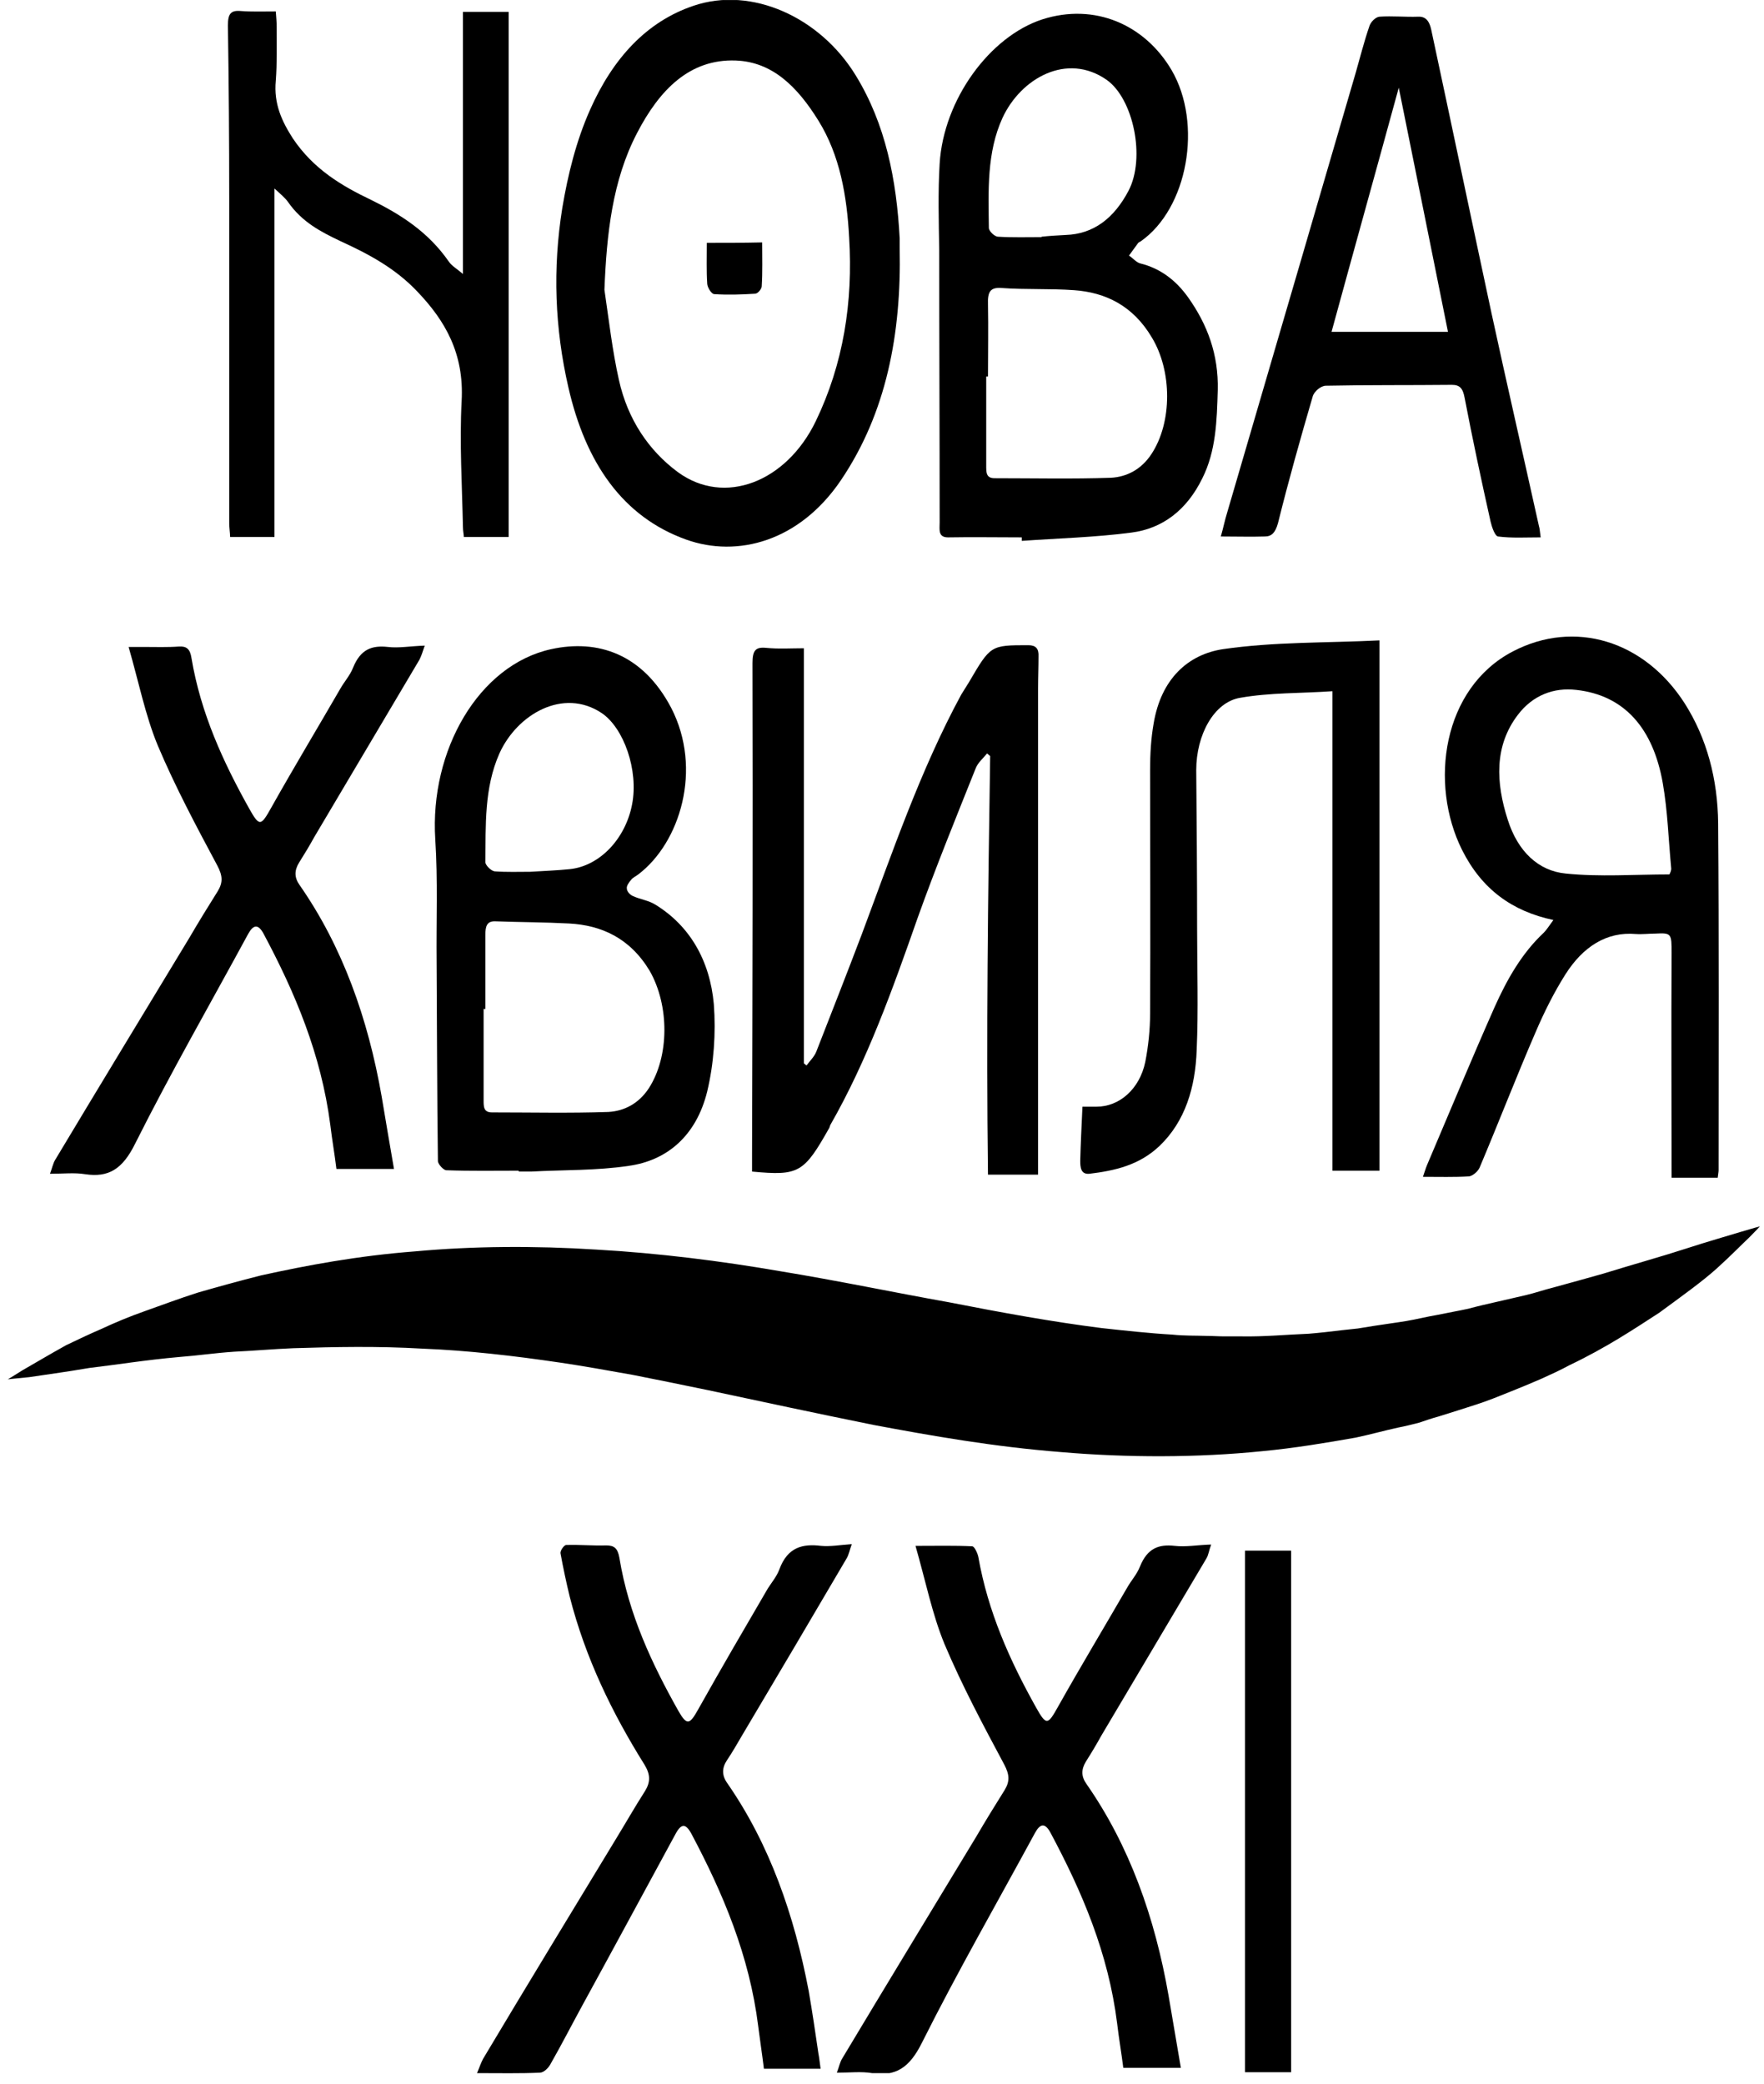
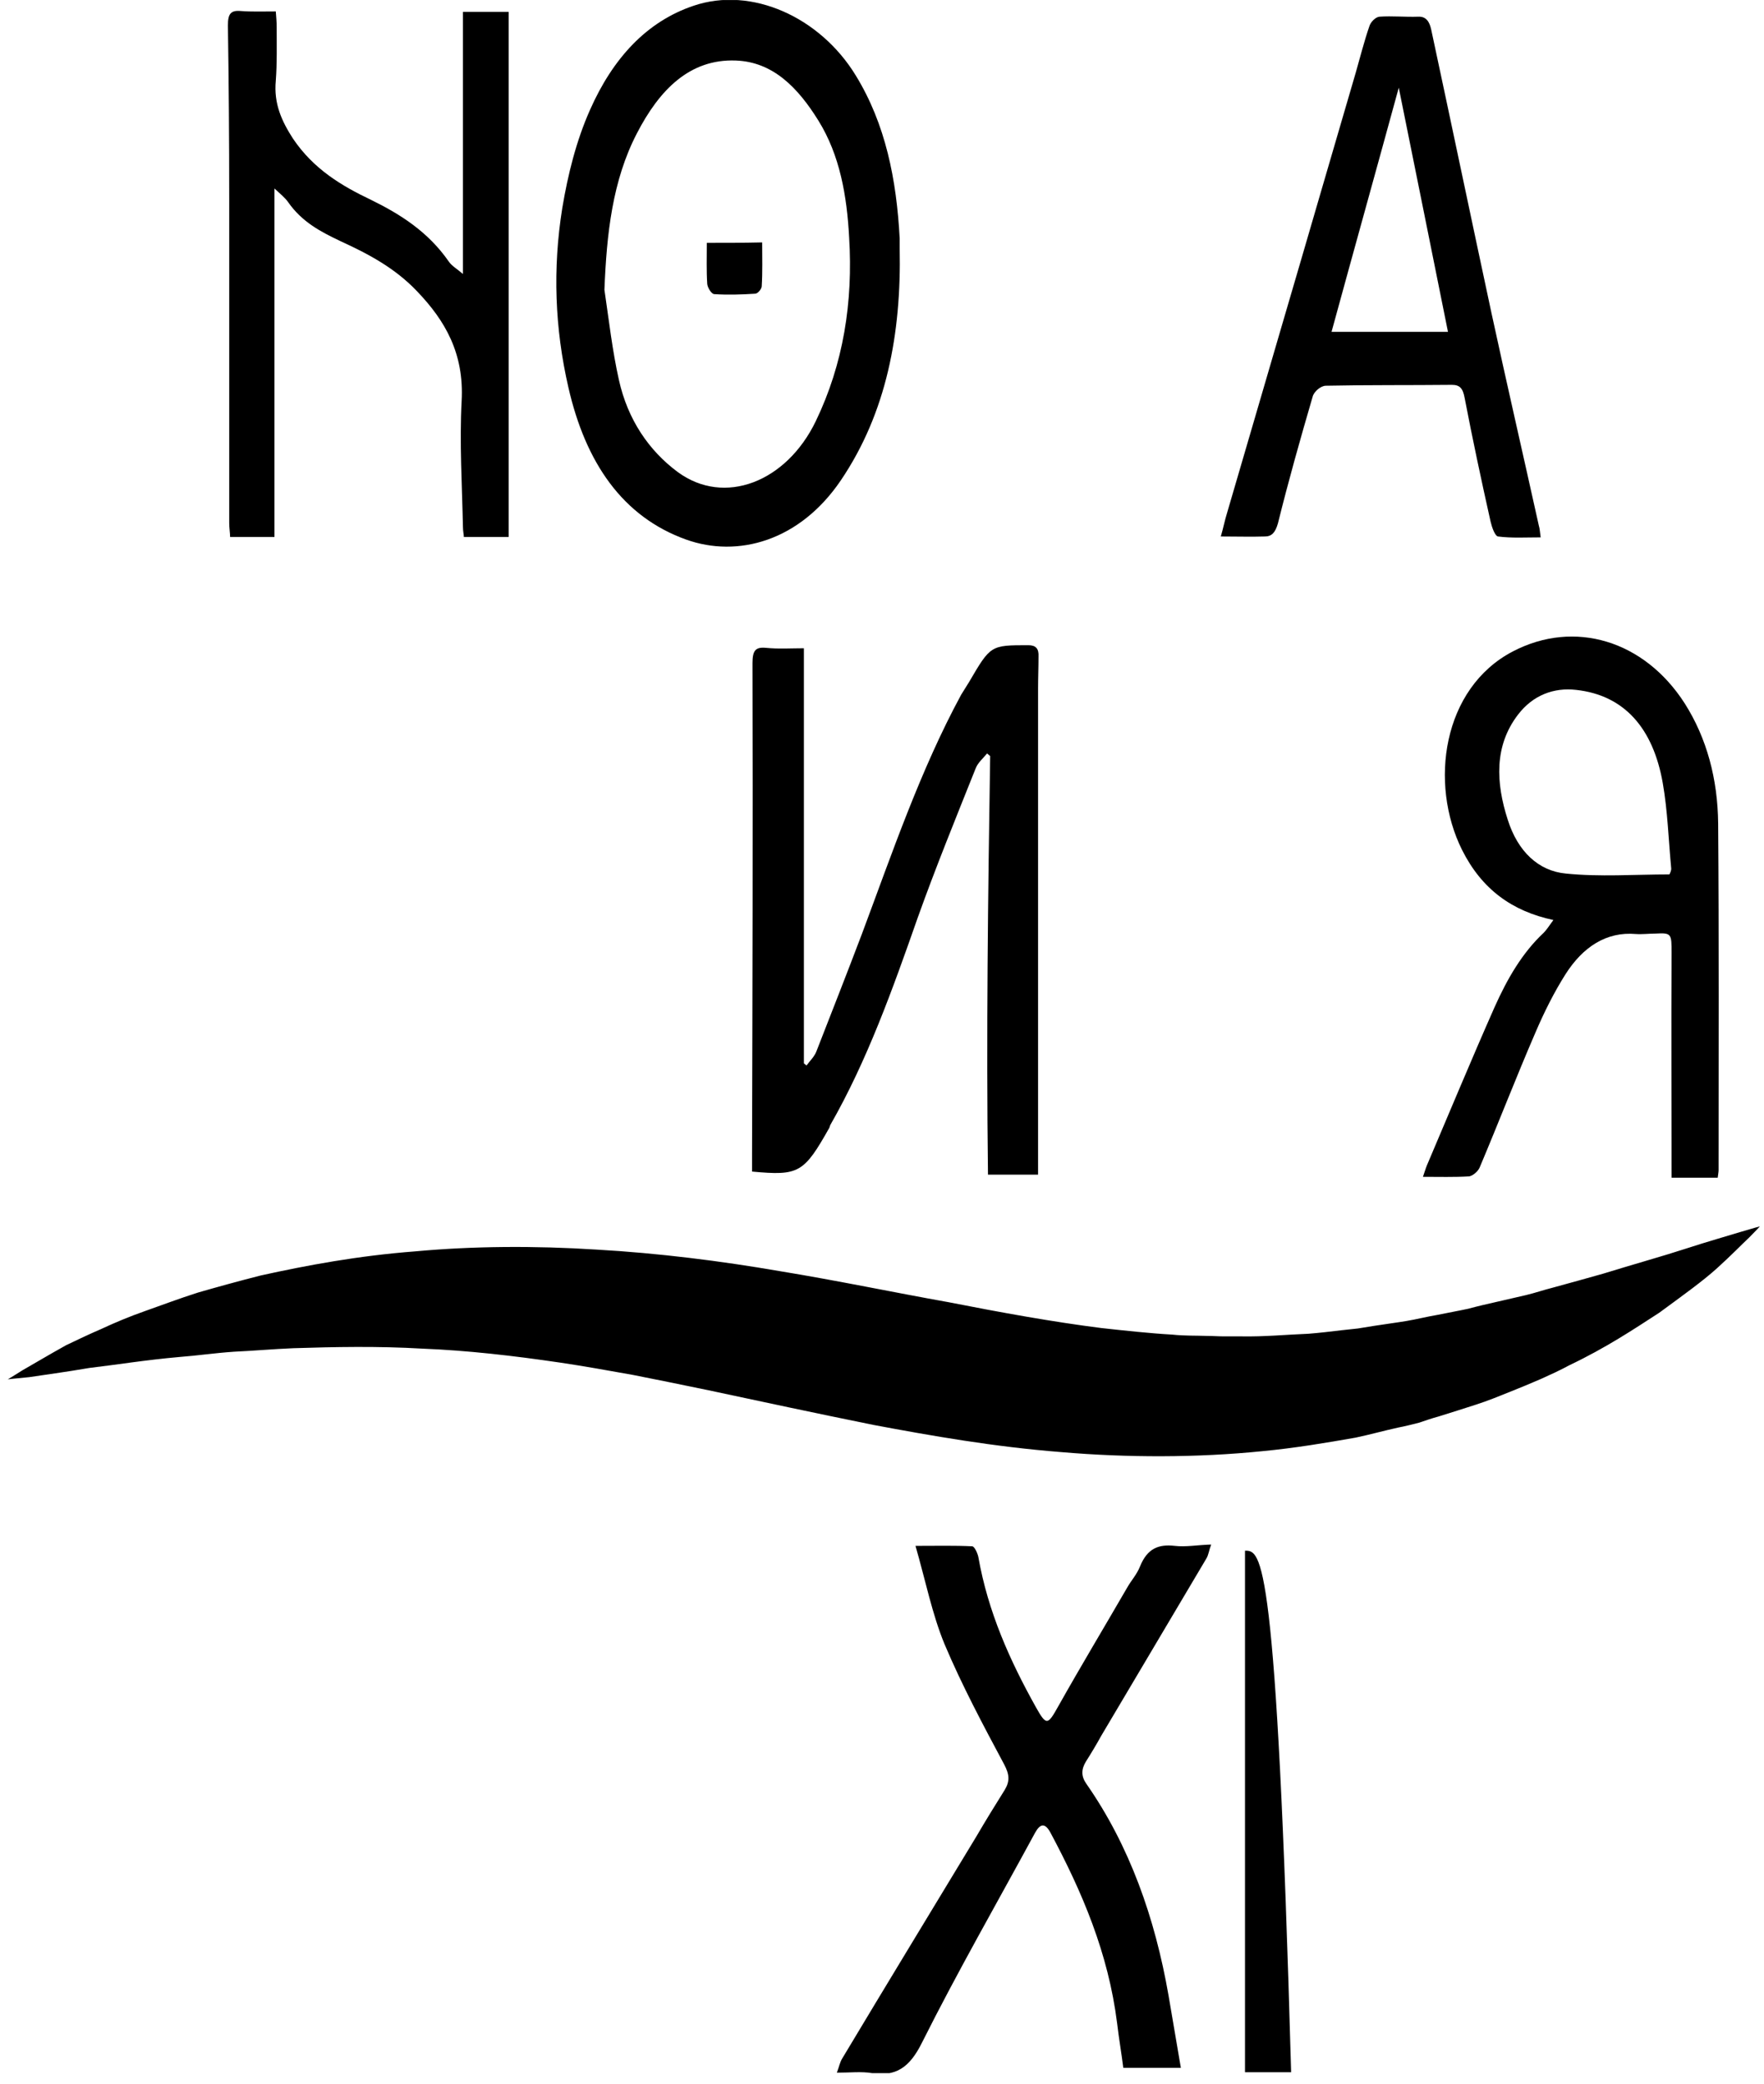
<svg xmlns="http://www.w3.org/2000/svg" width="160" height="189" viewBox="0 0 160 189" fill="none">
  <g clip-path="url(#clip0)">
    <path d="M93.278 58.511C89.851 58.511 89.851 58.511 87.899 61.849C87.659 62.247 87.42 62.605 87.181 63.002C83.475 69.838 80.925 77.35 78.175 84.704C76.82 88.281 75.426 91.818 74.031 95.395C73.832 95.872 73.433 96.23 73.154 96.627C73.075 96.548 72.995 96.508 72.915 96.429C72.915 83.988 72.915 71.508 72.915 58.789C71.76 58.789 70.604 58.868 69.448 58.749C68.532 58.67 68.253 58.988 68.253 60.14C68.293 75.005 68.253 89.871 68.213 104.736C68.213 105.252 68.213 105.769 68.213 106.246C72.477 106.644 72.915 106.365 75.226 102.271C75.266 102.192 75.266 102.112 75.306 102.033C78.653 96.19 80.965 89.712 83.236 83.233C84.87 78.662 86.703 74.171 88.496 69.68C88.696 69.163 89.174 68.765 89.532 68.328C89.612 68.408 89.732 68.487 89.811 68.567C89.612 81.206 89.453 93.805 89.612 106.524C91.246 106.524 92.681 106.524 94.155 106.524C94.155 105.769 94.155 105.014 94.155 104.298C94.155 90.347 94.155 76.397 94.155 62.446C94.155 61.492 94.195 60.498 94.195 59.544C94.235 58.829 93.956 58.511 93.278 58.511Z" fill="black" />
-     <path d="M59.446 82.041C58.808 81.643 58.051 81.564 57.374 81.246C57.135 81.127 56.856 80.848 56.856 80.57C56.816 80.332 57.055 80.014 57.254 79.775C57.414 79.576 57.693 79.457 57.892 79.298C61.678 76.437 63.75 69.759 60.88 64.195C58.29 59.266 54.186 57.955 50.002 58.869C43.426 60.3 38.963 68.05 39.481 76.119C39.72 79.815 39.561 83.551 39.601 87.287C39.641 93.289 39.641 99.291 39.72 105.292C39.72 105.571 40.238 106.127 40.477 106.127C42.669 106.207 44.861 106.167 47.053 106.167C47.053 106.207 47.053 106.207 47.053 106.246C47.411 106.246 47.77 106.246 48.169 106.246C51.117 106.087 54.106 106.167 57.015 105.73C60.482 105.253 63.152 103.027 64.148 98.973C64.746 96.469 64.945 93.686 64.746 91.063C64.387 87.089 62.554 83.949 59.446 82.041ZM45.299 68.328C46.893 64.791 51.078 62.327 54.584 64.672C56.577 66.023 57.932 69.839 57.334 72.939C56.736 76.079 54.385 78.543 51.675 78.821C50.52 78.941 49.324 78.98 48.089 79.06C47.053 79.06 45.937 79.1 44.861 79.02C44.542 78.98 44.024 78.464 44.024 78.185C44.064 74.847 43.905 71.468 45.299 68.328ZM58.848 98.695C57.932 100.086 56.617 100.761 55.182 100.841C51.675 100.96 48.129 100.881 44.622 100.881C43.825 100.881 43.865 100.324 43.865 99.648C43.865 96.946 43.865 94.243 43.865 91.5C43.905 91.5 43.984 91.5 44.024 91.5C44.024 89.275 44.024 87.049 44.024 84.783C44.024 84.028 44.144 83.511 44.941 83.551C47.172 83.631 49.404 83.631 51.635 83.75C54.544 83.909 57.135 85.061 58.928 88.043C60.721 91.183 60.721 95.793 58.848 98.695Z" fill="black" />
    <path d="M152.814 63.798C149.148 58.074 142.812 56.167 137.233 59.068C130.817 62.407 129.621 71.071 132.61 77.073C134.403 80.65 137.153 82.638 140.899 83.433C140.54 83.909 140.301 84.307 140.022 84.585C138.069 86.413 136.715 88.758 135.559 91.342C133.447 96.112 131.454 100.921 129.422 105.69C129.303 105.969 129.223 106.287 129.063 106.724C130.538 106.724 131.893 106.764 133.248 106.684C133.566 106.644 134.045 106.247 134.204 105.889C135.918 101.835 137.512 97.701 139.265 93.647C140.062 91.779 140.979 89.951 142.015 88.321C143.569 85.897 145.681 84.466 148.391 84.704C148.948 84.744 149.546 84.665 150.144 84.665C151.618 84.585 151.618 84.665 151.618 86.453C151.579 93.21 151.618 99.927 151.618 106.803C152.973 106.803 154.408 106.803 155.803 106.803C155.842 106.446 155.882 106.287 155.882 106.128C155.882 95.635 155.922 85.181 155.842 74.688C155.803 70.634 154.806 66.938 152.814 63.798ZM151.419 79.299C148.231 79.299 145.123 79.537 142.015 79.219C139.544 78.981 137.671 77.232 136.754 74.331C135.679 70.992 135.519 67.653 137.671 64.831C139.026 63.043 140.939 62.327 142.971 62.566C147.315 63.043 149.945 66.024 150.821 71.032C151.26 73.536 151.339 76.159 151.579 78.703C151.618 78.941 151.459 79.219 151.419 79.299Z" fill="black" />
-     <path d="M35.178 58.67C33.743 58.511 32.707 58.869 32.029 60.539C31.75 61.254 31.232 61.81 30.874 62.446C28.802 66.024 26.65 69.601 24.617 73.218C23.661 74.927 23.541 75.006 22.585 73.297C20.234 69.084 18.202 64.672 17.365 59.664C17.245 58.869 16.926 58.591 16.249 58.631C15.173 58.71 14.137 58.67 13.061 58.67C12.702 58.67 12.344 58.67 11.666 58.67C12.583 61.85 13.181 64.871 14.296 67.574C15.89 71.35 17.803 74.927 19.716 78.504C20.194 79.418 20.234 80.014 19.756 80.809C18.879 82.2 18.002 83.631 17.166 85.062C13.101 91.779 9.036 98.457 5.011 105.174C4.812 105.492 4.732 105.929 4.533 106.446C5.729 106.446 6.765 106.326 7.721 106.485C9.833 106.803 11.108 106.048 12.264 103.703C15.492 97.264 19.078 91.024 22.505 84.704C22.984 83.83 23.422 83.79 23.9 84.665C26.769 90.03 29.12 95.595 29.957 101.994C30.117 103.345 30.356 104.697 30.515 106.008C32.229 106.008 33.902 106.008 35.736 106.008C35.337 103.703 34.978 101.597 34.62 99.45C33.384 92.375 31.073 85.857 27.168 80.253C26.69 79.577 26.69 78.941 27.128 78.226C27.606 77.471 28.084 76.676 28.523 75.881C31.711 70.515 34.859 65.189 38.047 59.823C38.206 59.505 38.326 59.148 38.525 58.551C37.21 58.591 36.174 58.79 35.178 58.67Z" fill="black" />
-     <path d="M104.636 65.626C104.397 66.977 104.318 68.408 104.318 69.799C104.318 77.152 104.357 84.545 104.318 91.898C104.318 93.368 104.158 94.879 103.879 96.31C103.361 98.774 101.528 100.364 99.456 100.364C99.017 100.364 98.619 100.364 98.181 100.364C98.101 102.113 98.021 103.702 97.981 105.253C97.981 105.849 98.021 106.524 98.818 106.445C101.09 106.167 103.321 105.69 105.194 103.901C107.506 101.675 108.422 98.615 108.542 95.237C108.701 91.58 108.581 87.883 108.581 84.187C108.581 79.418 108.542 74.648 108.502 69.839C108.502 66.659 110.096 63.678 112.487 63.281C115.196 62.803 117.986 62.883 120.855 62.684C120.855 77.271 120.855 91.699 120.855 106.167C122.29 106.167 123.605 106.167 125.119 106.167C125.119 90.149 125.119 74.251 125.119 58.074C120.337 58.312 115.595 58.193 110.933 58.869C107.784 59.346 105.314 61.532 104.636 65.626Z" fill="black" />
-     <path d="M73.355 180.572C72.04 173.657 69.808 167.257 65.982 161.733C65.464 161.017 65.464 160.342 65.942 159.626C66.421 158.911 66.859 158.156 67.297 157.4C70.485 152.035 73.633 146.709 76.782 141.343C76.981 141.025 77.061 140.588 77.26 140.031C76.184 140.111 75.307 140.27 74.47 140.19C72.837 139.992 71.442 140.27 70.685 142.337C70.445 142.972 70.007 143.489 69.648 144.046C67.537 147.663 65.424 151.279 63.352 154.976C62.555 156.407 62.316 156.526 61.519 155.135C59.128 150.882 57.016 146.391 56.179 141.263C56.02 140.389 55.701 140.15 54.984 140.15C53.788 140.19 52.593 140.071 51.358 140.111C51.158 140.111 50.8 140.627 50.84 140.866C51.079 142.178 51.358 143.489 51.676 144.801C53.111 150.405 55.542 155.373 58.451 160.024C59.009 160.938 59.009 161.613 58.491 162.448C57.574 163.879 56.737 165.35 55.861 166.781C51.836 173.418 47.811 180.016 43.826 186.693C43.627 187.051 43.507 187.449 43.268 188.005C45.34 188.005 47.133 188.045 48.967 187.965C49.325 187.965 49.764 187.528 49.963 187.131C50.959 185.382 51.876 183.593 52.832 181.844C55.661 176.677 58.451 171.51 61.28 166.304C61.798 165.35 62.197 165.35 62.715 166.304C65.584 171.709 67.975 177.353 68.772 183.752C68.931 185.024 69.13 186.296 69.29 187.608C71.003 187.608 72.677 187.608 74.43 187.608C74.351 187.051 74.311 186.614 74.231 186.216C73.952 184.269 73.673 182.441 73.355 180.572Z" fill="black" />
    <path d="M106.549 140.19C105.115 140.031 104.078 140.388 103.401 142.058C103.122 142.773 102.604 143.33 102.245 143.965C100.173 147.543 98.021 151.12 95.989 154.737C95.033 156.446 94.913 156.525 93.957 154.816C91.606 150.603 89.613 146.191 88.736 141.183C88.657 140.825 88.378 140.229 88.178 140.229C86.585 140.15 84.99 140.19 83.038 140.19C83.954 143.369 84.552 146.39 85.668 149.093C87.262 152.869 89.175 156.446 91.088 160.023C91.566 160.937 91.606 161.533 91.127 162.328C90.251 163.719 89.374 165.15 88.537 166.581C84.472 173.298 80.408 179.976 76.383 186.693C76.184 187.011 76.104 187.448 75.905 187.965C77.1 187.965 78.136 187.845 79.093 188.004C81.205 188.322 82.48 187.567 83.636 185.222C86.863 178.783 90.45 172.543 93.877 166.223C94.355 165.349 94.793 165.309 95.272 166.184C98.141 171.549 100.532 177.114 101.329 183.513C101.488 184.864 101.727 186.256 101.887 187.527C103.6 187.527 105.274 187.527 107.107 187.527C106.709 185.222 106.35 183.116 105.991 180.969C104.756 173.894 102.445 167.376 98.539 161.772C98.061 161.096 98.061 160.46 98.499 159.745C98.978 158.99 99.456 158.195 99.894 157.4C103.082 152.034 106.23 146.708 109.418 141.342C109.618 141.024 109.657 140.587 109.857 140.07C108.581 140.11 107.545 140.309 106.549 140.19Z" fill="black" />
-     <path d="M112.925 140.627C112.925 156.446 112.925 172.186 112.925 187.925C114.359 187.925 115.635 187.925 117.109 187.925C117.109 172.146 117.109 156.406 117.109 140.627C115.794 140.627 114.399 140.627 112.925 140.627Z" fill="black" />
-     <path d="M103.44 23.892C103.082 23.812 102.763 23.415 102.404 23.177C102.683 22.779 102.962 22.421 103.241 22.024C103.281 21.984 103.361 21.944 103.44 21.905C107.744 18.924 109.099 11.213 106.27 6.364C103.839 2.23 99.296 0.243 94.554 1.753C89.772 3.303 85.588 9.027 85.229 14.83C85.07 17.453 85.15 20.076 85.189 22.7C85.189 30.927 85.229 39.154 85.229 47.382C85.229 48.018 85.07 48.733 85.986 48.733C88.218 48.694 90.449 48.733 92.681 48.733C92.681 48.853 92.681 48.972 92.681 49.051C95.989 48.813 99.336 48.733 102.643 48.296C105.393 47.938 107.625 46.309 109.059 43.368C110.295 40.903 110.374 38.161 110.454 35.379C110.534 32.119 109.498 29.417 107.784 26.992C106.628 25.363 105.194 24.329 103.44 23.892ZM90.928 10.696C92.601 7.079 96.785 4.734 100.372 7.238C102.803 8.947 103.919 14.313 102.364 17.294C101.049 19.798 99.177 21.229 96.666 21.308C95.949 21.348 95.192 21.388 94.474 21.467C94.474 21.467 94.474 21.467 94.474 21.507C93.159 21.507 91.844 21.547 90.529 21.467C90.21 21.467 89.692 20.951 89.692 20.672C89.653 17.294 89.493 13.836 90.928 10.696ZM104.437 41.181C103.52 42.573 102.205 43.248 100.77 43.328C97.264 43.447 93.717 43.368 90.21 43.368C89.413 43.368 89.453 42.811 89.453 42.135C89.453 39.472 89.453 36.809 89.453 34.146C89.493 34.146 89.573 34.146 89.613 34.146C89.613 31.96 89.653 29.774 89.613 27.588C89.573 26.475 89.812 26.038 90.848 26.118C93.04 26.277 95.231 26.157 97.423 26.316C100.252 26.515 102.763 27.707 104.477 30.609C106.31 33.63 106.349 38.28 104.437 41.181Z" fill="black" />
+     <path d="M112.925 140.627C112.925 156.446 112.925 172.186 112.925 187.925C114.359 187.925 115.635 187.925 117.109 187.925C115.794 140.627 114.399 140.627 112.925 140.627Z" fill="black" />
    <path d="M77.618 6.841C74.39 1.555 68.173 -1.267 62.913 0.521C58.649 1.952 55.581 5.291 53.508 9.981C52.273 12.763 51.516 15.784 50.998 18.884C50.121 24.369 50.321 29.774 51.556 35.14C53.11 41.937 56.457 46.865 62.236 48.932C66.898 50.601 72.517 49.091 76.263 43.566C80.407 37.445 81.762 30.251 81.603 22.541C81.603 22.223 81.603 21.944 81.603 21.626C81.323 16.3 80.327 11.253 77.618 6.841ZM73.991 38.201C71.321 43.725 65.703 45.911 61.478 42.811C58.848 40.864 56.935 38.042 56.139 34.464C55.541 31.801 55.222 28.98 54.824 26.277C55.023 21.229 55.541 16.38 57.772 12.087C59.805 8.152 62.554 5.33 66.739 5.489C70.086 5.609 72.357 7.914 74.23 10.935C76.183 14.075 76.82 17.771 77.02 21.547C77.378 27.39 76.502 32.994 73.991 38.201Z" fill="black" />
    <path d="M41.991 24.846C41.434 24.369 40.995 24.13 40.716 23.733C38.843 21.03 36.333 19.44 33.663 18.129C30.993 16.857 28.443 15.346 26.57 12.564C25.573 11.014 24.816 9.424 25.015 7.318C25.135 5.728 25.095 4.058 25.095 2.469C25.095 1.992 25.055 1.554 25.015 1.038C23.86 1.038 22.824 1.077 21.828 0.998C20.911 0.918 20.672 1.276 20.672 2.31C20.752 7.516 20.791 12.723 20.791 17.97C20.791 27.787 20.791 37.604 20.791 47.422C20.791 47.899 20.871 48.336 20.871 48.694C22.346 48.694 23.661 48.694 24.896 48.694C24.896 38.161 24.896 27.787 24.896 17.095C25.454 17.612 25.852 17.93 26.131 18.327C27.407 20.156 29.12 21.03 30.873 21.865C33.384 23.017 35.815 24.289 37.847 26.436C40.358 29.059 42.111 32.04 41.872 36.372C41.673 40.148 41.912 44.004 41.991 47.819C41.991 48.137 42.071 48.495 42.071 48.694C43.506 48.694 44.861 48.694 46.136 48.694C46.136 32.676 46.136 16.857 46.136 1.077C44.701 1.077 43.386 1.077 41.991 1.077C41.991 8.907 41.991 16.698 41.991 24.846Z" fill="black" />
    <path d="M135.28 28.383C133.447 19.837 131.653 11.252 129.82 2.707C129.661 1.952 129.342 1.475 128.625 1.514C127.469 1.554 126.274 1.435 125.118 1.514C124.759 1.554 124.321 1.991 124.202 2.389C123.723 3.78 123.365 5.211 122.966 6.602C120.735 14.193 118.543 21.785 116.311 29.377C114.638 35.1 112.964 40.823 111.29 46.547C111.091 47.183 110.972 47.819 110.732 48.653C112.247 48.653 113.482 48.693 114.717 48.653C115.355 48.653 115.674 48.296 115.913 47.461C116.869 43.606 117.945 39.79 119.061 35.974C119.181 35.497 119.818 34.981 120.256 34.981C124.082 34.901 127.868 34.941 131.693 34.901C132.411 34.901 132.69 35.219 132.849 36.094C133.566 39.83 134.363 43.566 135.2 47.302C135.32 47.819 135.599 48.614 135.878 48.653C137.113 48.812 138.388 48.733 139.743 48.733C139.663 48.176 139.663 47.938 139.584 47.7C138.149 41.221 136.675 34.822 135.28 28.383ZM120.775 30.092C122.807 22.659 124.839 15.386 126.872 7.953C128.386 15.465 129.86 22.739 131.335 30.092C127.868 30.092 124.441 30.092 120.775 30.092Z" fill="black" />
    <path d="M64.11 22.024C64.11 23.375 64.07 24.568 64.149 25.76C64.189 26.118 64.548 26.674 64.787 26.674C66.022 26.754 67.258 26.714 68.493 26.635C68.732 26.635 69.091 26.198 69.091 25.959C69.171 24.647 69.131 23.375 69.131 21.984C67.377 22.024 65.783 22.024 64.11 22.024Z" fill="black" />
    <path d="M0.708 125.087C0.708 125.087 1.186 124.809 2.063 124.252C2.979 123.735 4.294 122.94 6.008 121.987C6.925 121.549 8 121.033 9.196 120.516C10.392 119.96 11.707 119.403 13.181 118.886C14.655 118.37 16.209 117.773 17.963 117.217C19.756 116.7 21.629 116.184 23.661 115.667C27.806 114.753 32.468 113.878 37.688 113.481C42.869 113.004 48.488 112.964 54.106 113.322C59.725 113.64 65.384 114.355 70.684 115.269C76.024 116.144 81.124 117.217 86.026 118.091C90.888 119.045 95.51 119.88 99.894 120.436C102.085 120.675 104.237 120.913 106.349 121.033C107.425 121.152 108.461 121.112 109.497 121.152C110.016 121.152 110.534 121.192 111.052 121.192H112.606C114.678 121.231 116.67 121.033 118.703 120.953C119.699 120.874 120.695 120.754 121.691 120.635L123.166 120.476L124.64 120.238C125.637 120.079 126.593 119.96 127.549 119.801C128.506 119.642 129.422 119.403 130.379 119.244C131.335 119.045 132.252 118.886 133.168 118.688C134.045 118.449 134.922 118.25 135.798 118.052C136.675 117.853 137.552 117.654 138.388 117.455C139.225 117.257 140.022 116.979 140.819 116.78C142.453 116.343 143.967 115.905 145.402 115.508C148.231 114.634 150.822 113.918 152.894 113.242C154.966 112.567 156.679 112.09 157.835 111.732C159.031 111.374 159.628 111.215 159.628 111.215C159.628 111.215 159.31 111.573 158.672 112.209C157.994 112.845 157.078 113.799 155.763 114.991C154.448 116.184 152.615 117.495 150.503 119.045C148.231 120.516 145.681 122.225 142.334 123.815C141.537 124.252 140.66 124.65 139.783 125.047C138.867 125.445 137.91 125.842 136.914 126.239C135.918 126.637 134.961 127.034 133.846 127.392C132.73 127.75 131.614 128.108 130.458 128.465C129.861 128.624 129.303 128.823 128.705 129.022C128.067 129.181 127.47 129.34 126.832 129.459C125.557 129.737 124.282 130.095 122.967 130.373C120.257 130.85 117.428 131.327 114.479 131.605C108.581 132.201 102.245 132.201 96.228 131.685C90.17 131.208 84.512 130.214 79.212 129.22C73.912 128.147 68.931 127.074 64.268 126.08C61.957 125.603 59.646 125.127 57.414 124.689C55.182 124.292 52.991 123.894 50.839 123.576C46.535 122.94 42.351 122.464 38.326 122.305C34.261 122.066 30.356 122.146 26.61 122.265C24.737 122.344 22.984 122.503 21.231 122.583C19.477 122.702 17.883 122.94 16.289 123.06C13.141 123.338 10.511 123.775 8.12 124.053C5.809 124.451 3.936 124.689 2.661 124.888C1.385 125.007 0.708 125.087 0.708 125.087Z" fill="black" />
  </g>
  <defs>
    <clipPath id="clip0">
      <rect width="159" height="188" fill="white" transform="translate(0.708 0.005)" />
    </clipPath>
  </defs>
</svg>